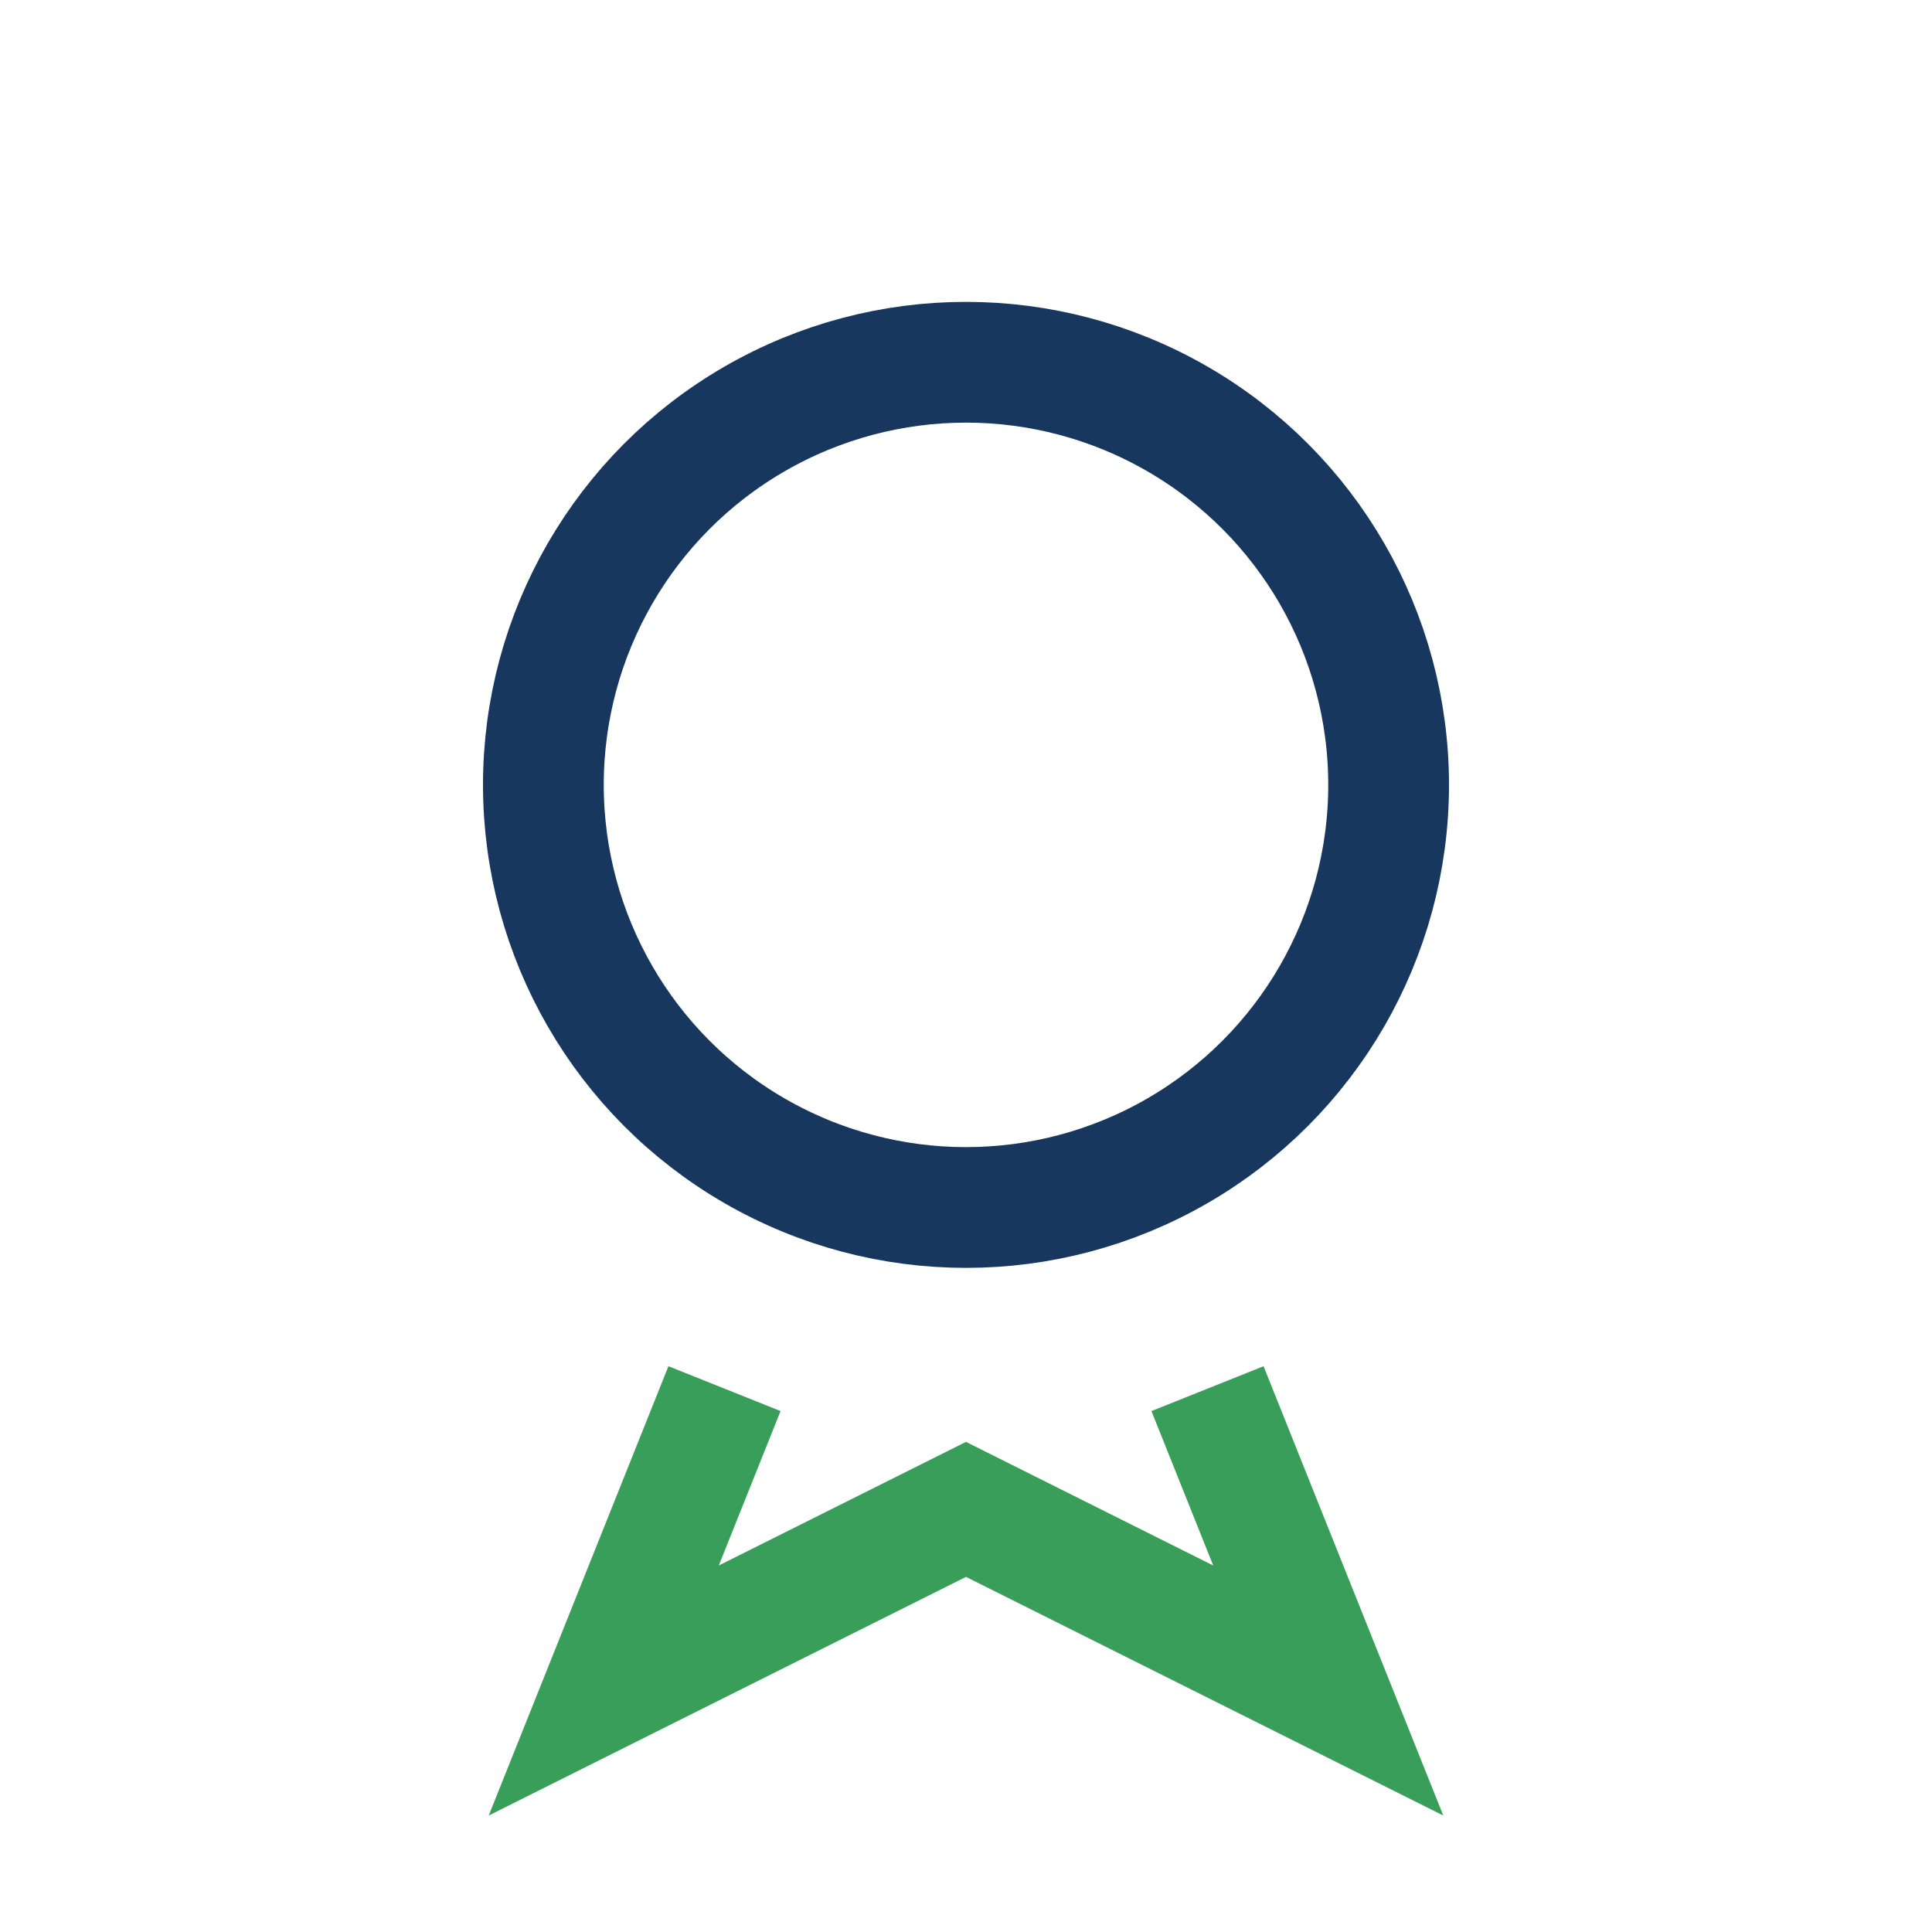
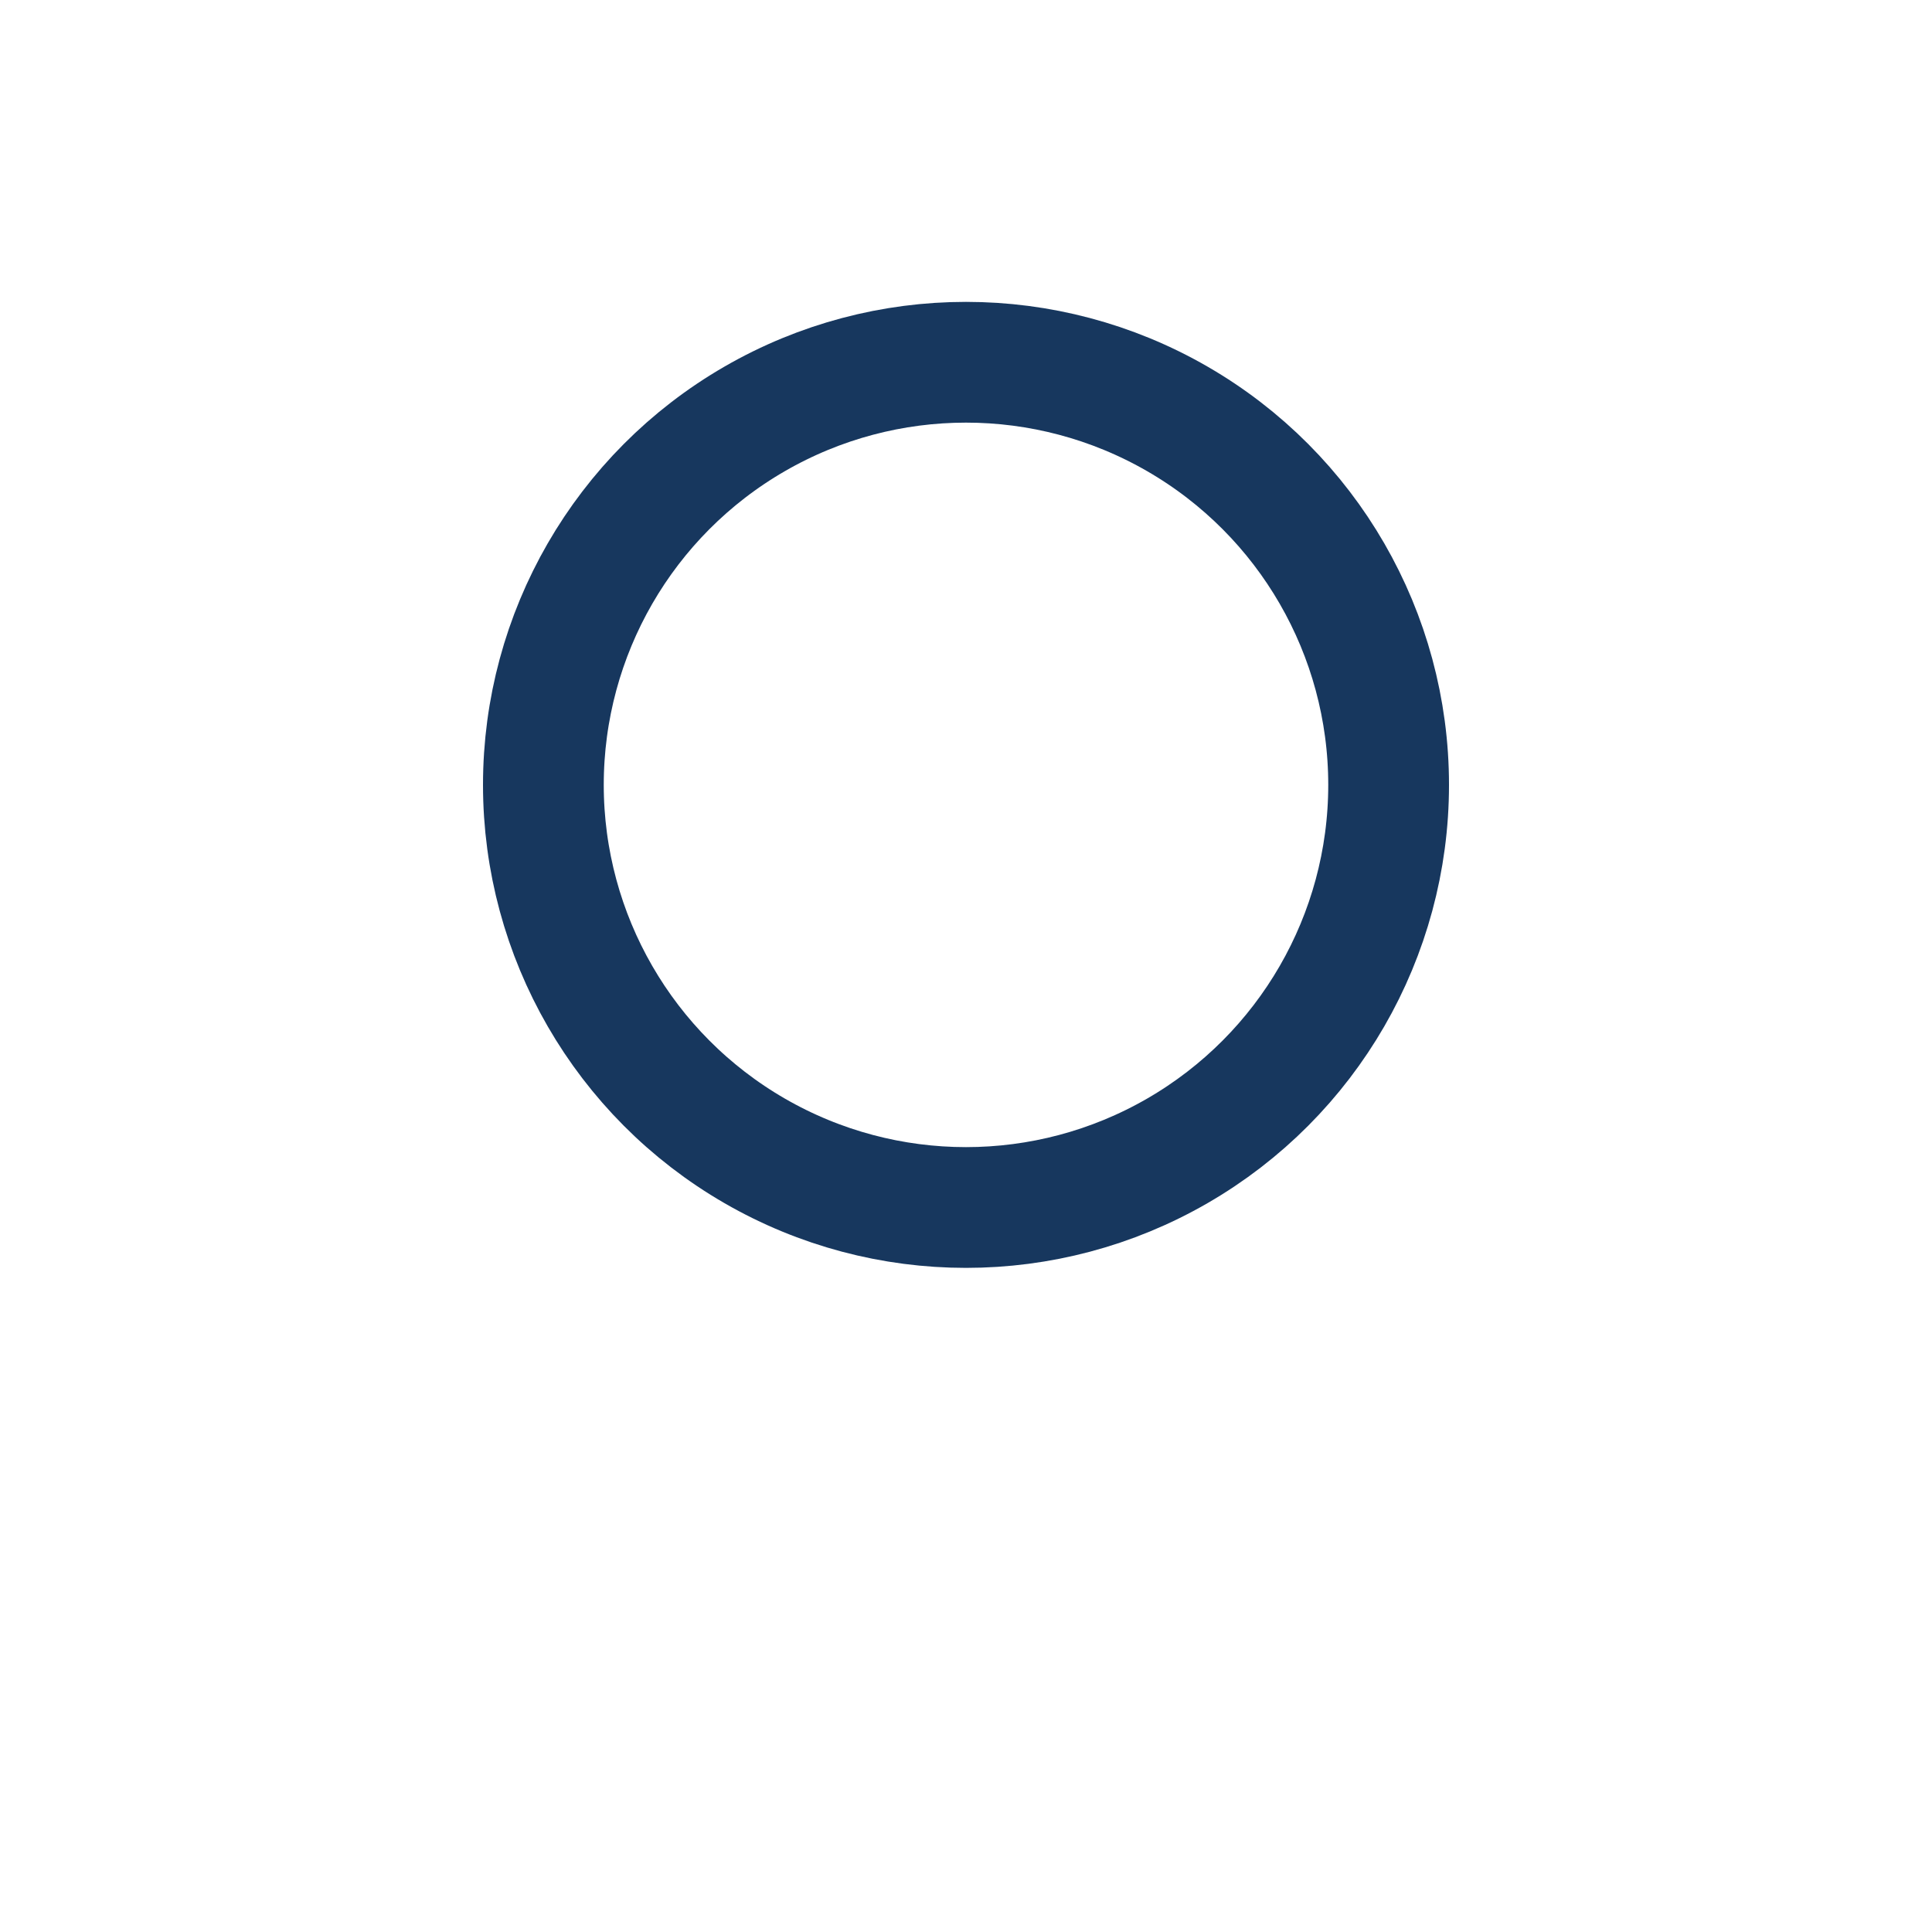
<svg xmlns="http://www.w3.org/2000/svg" width="32" height="32" viewBox="0 0 32 32">
  <circle cx="16" cy="13" r="7" fill="none" stroke="#17375E" stroke-width="2" />
-   <path d="M12 23l-2 5 6-3 6 3-2-5" fill="none" stroke="#399E5A" stroke-width="2" />
</svg>